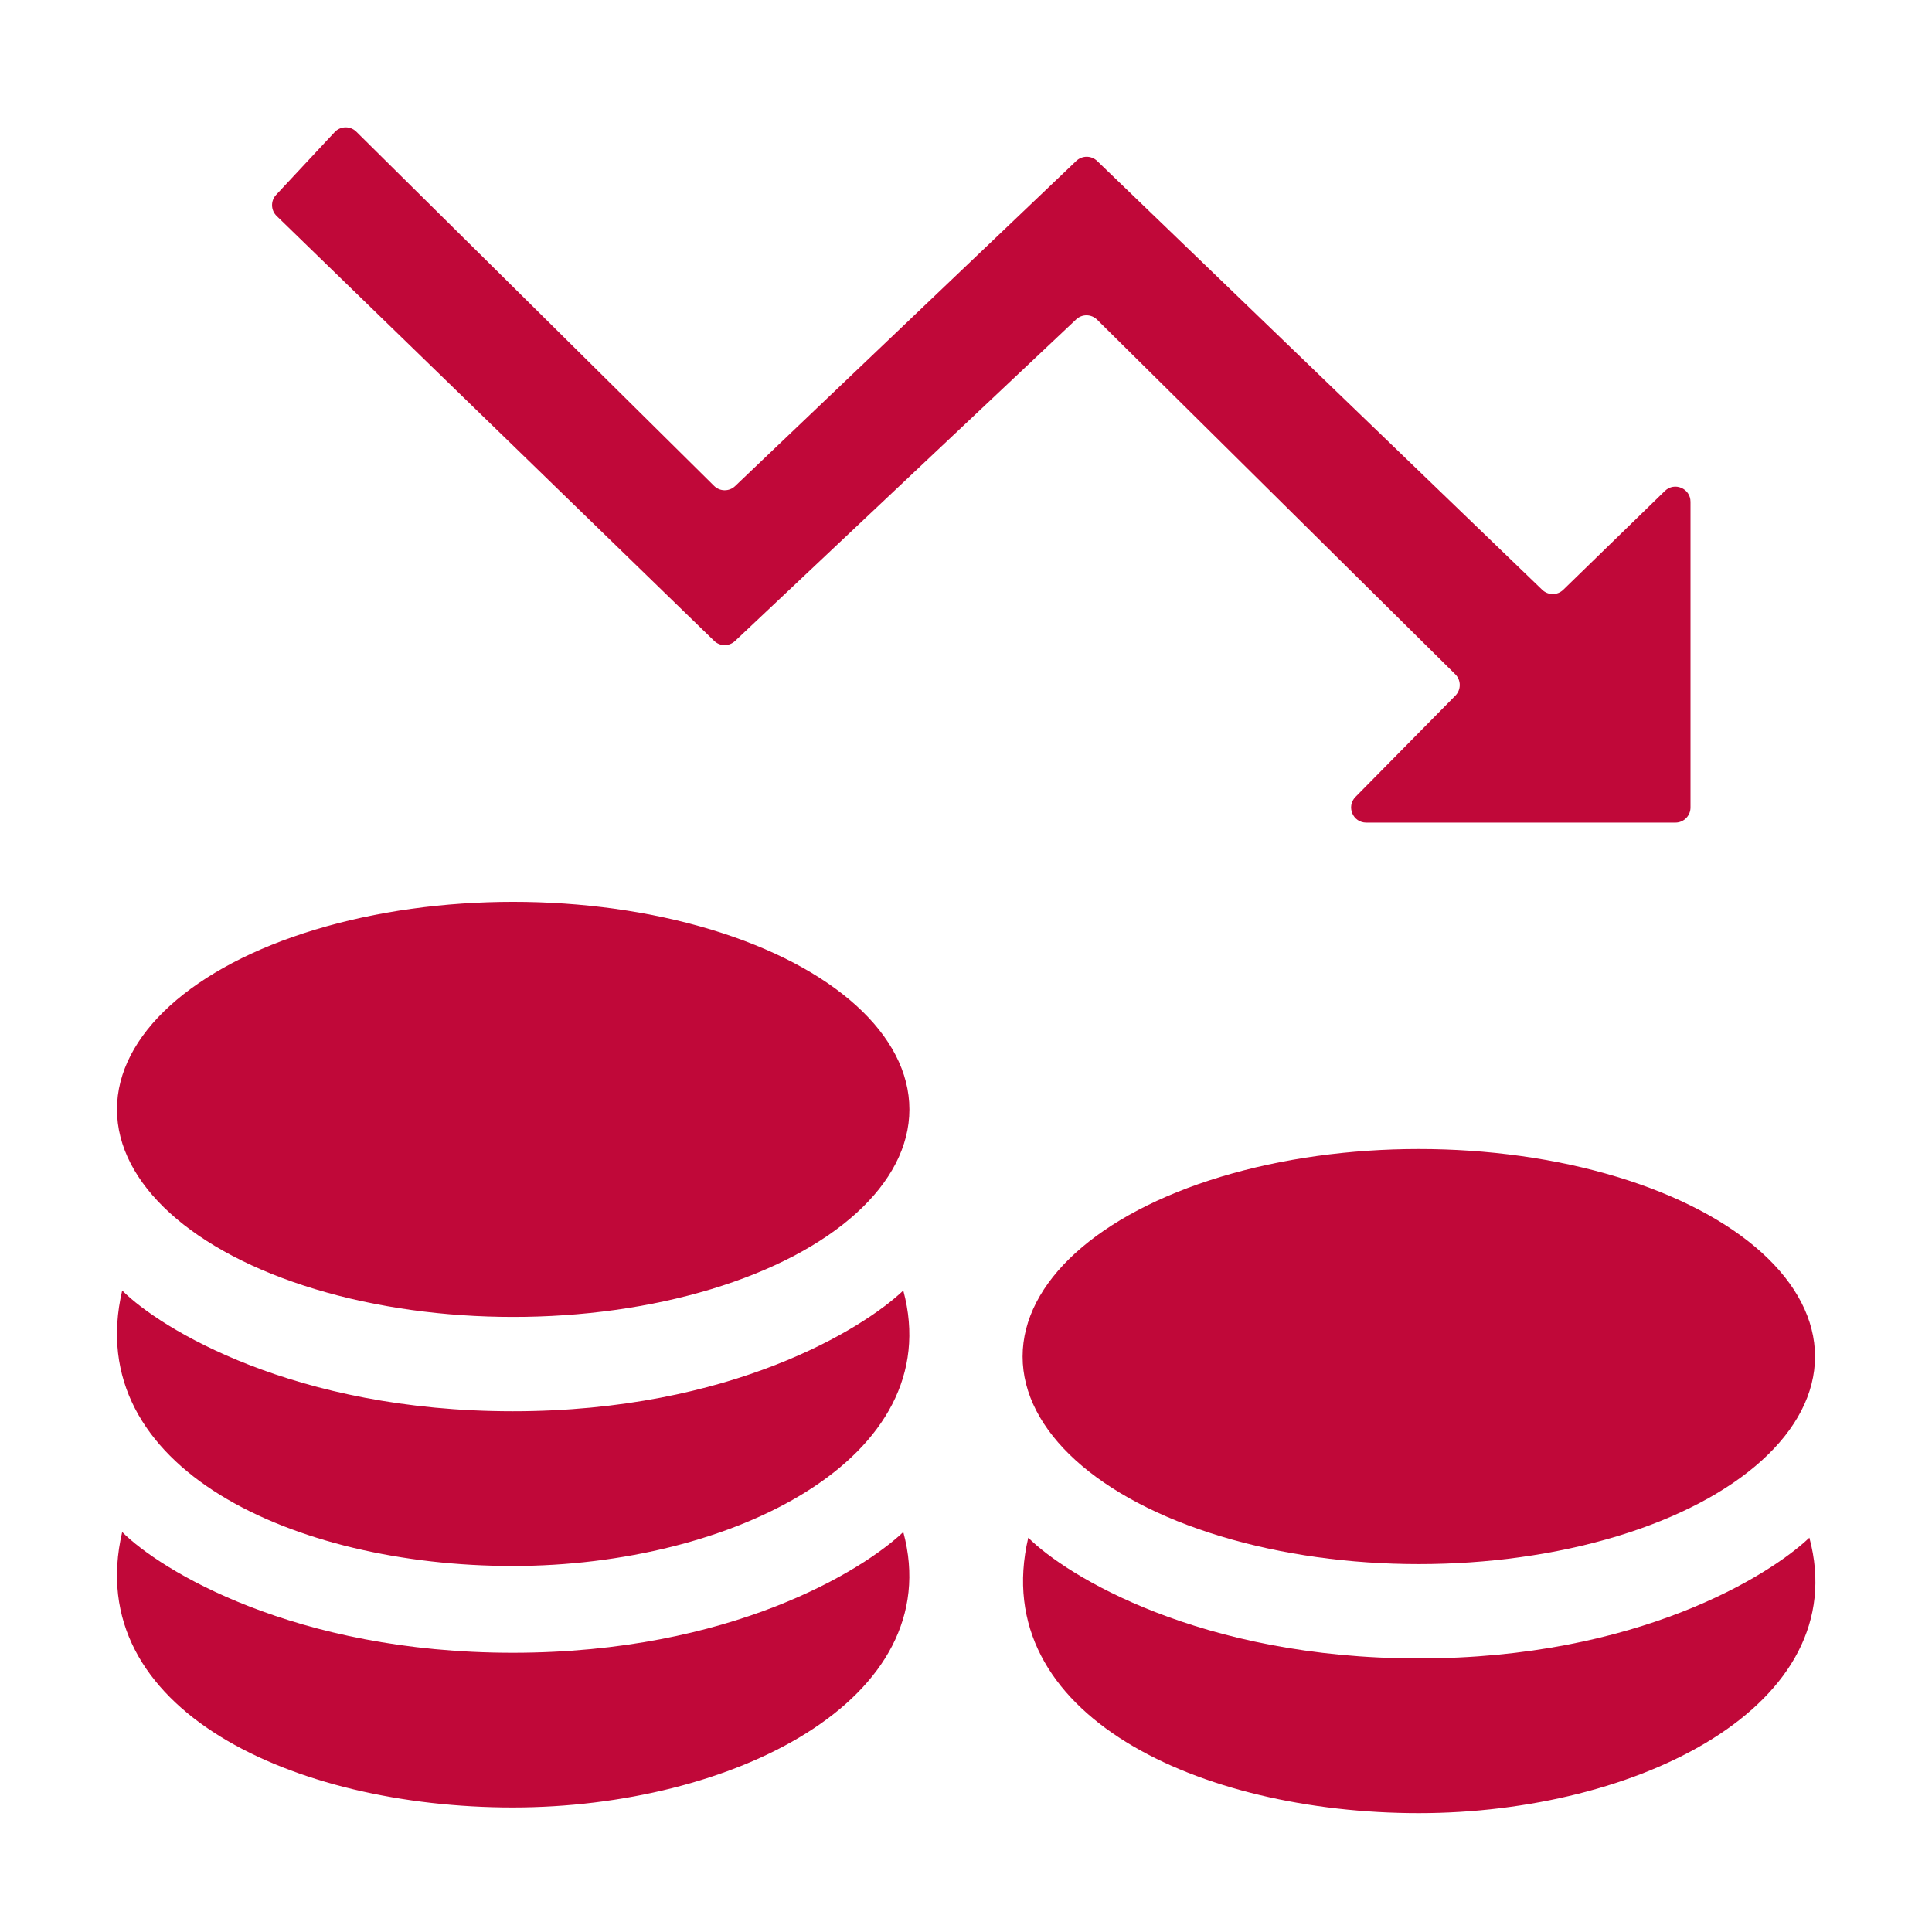
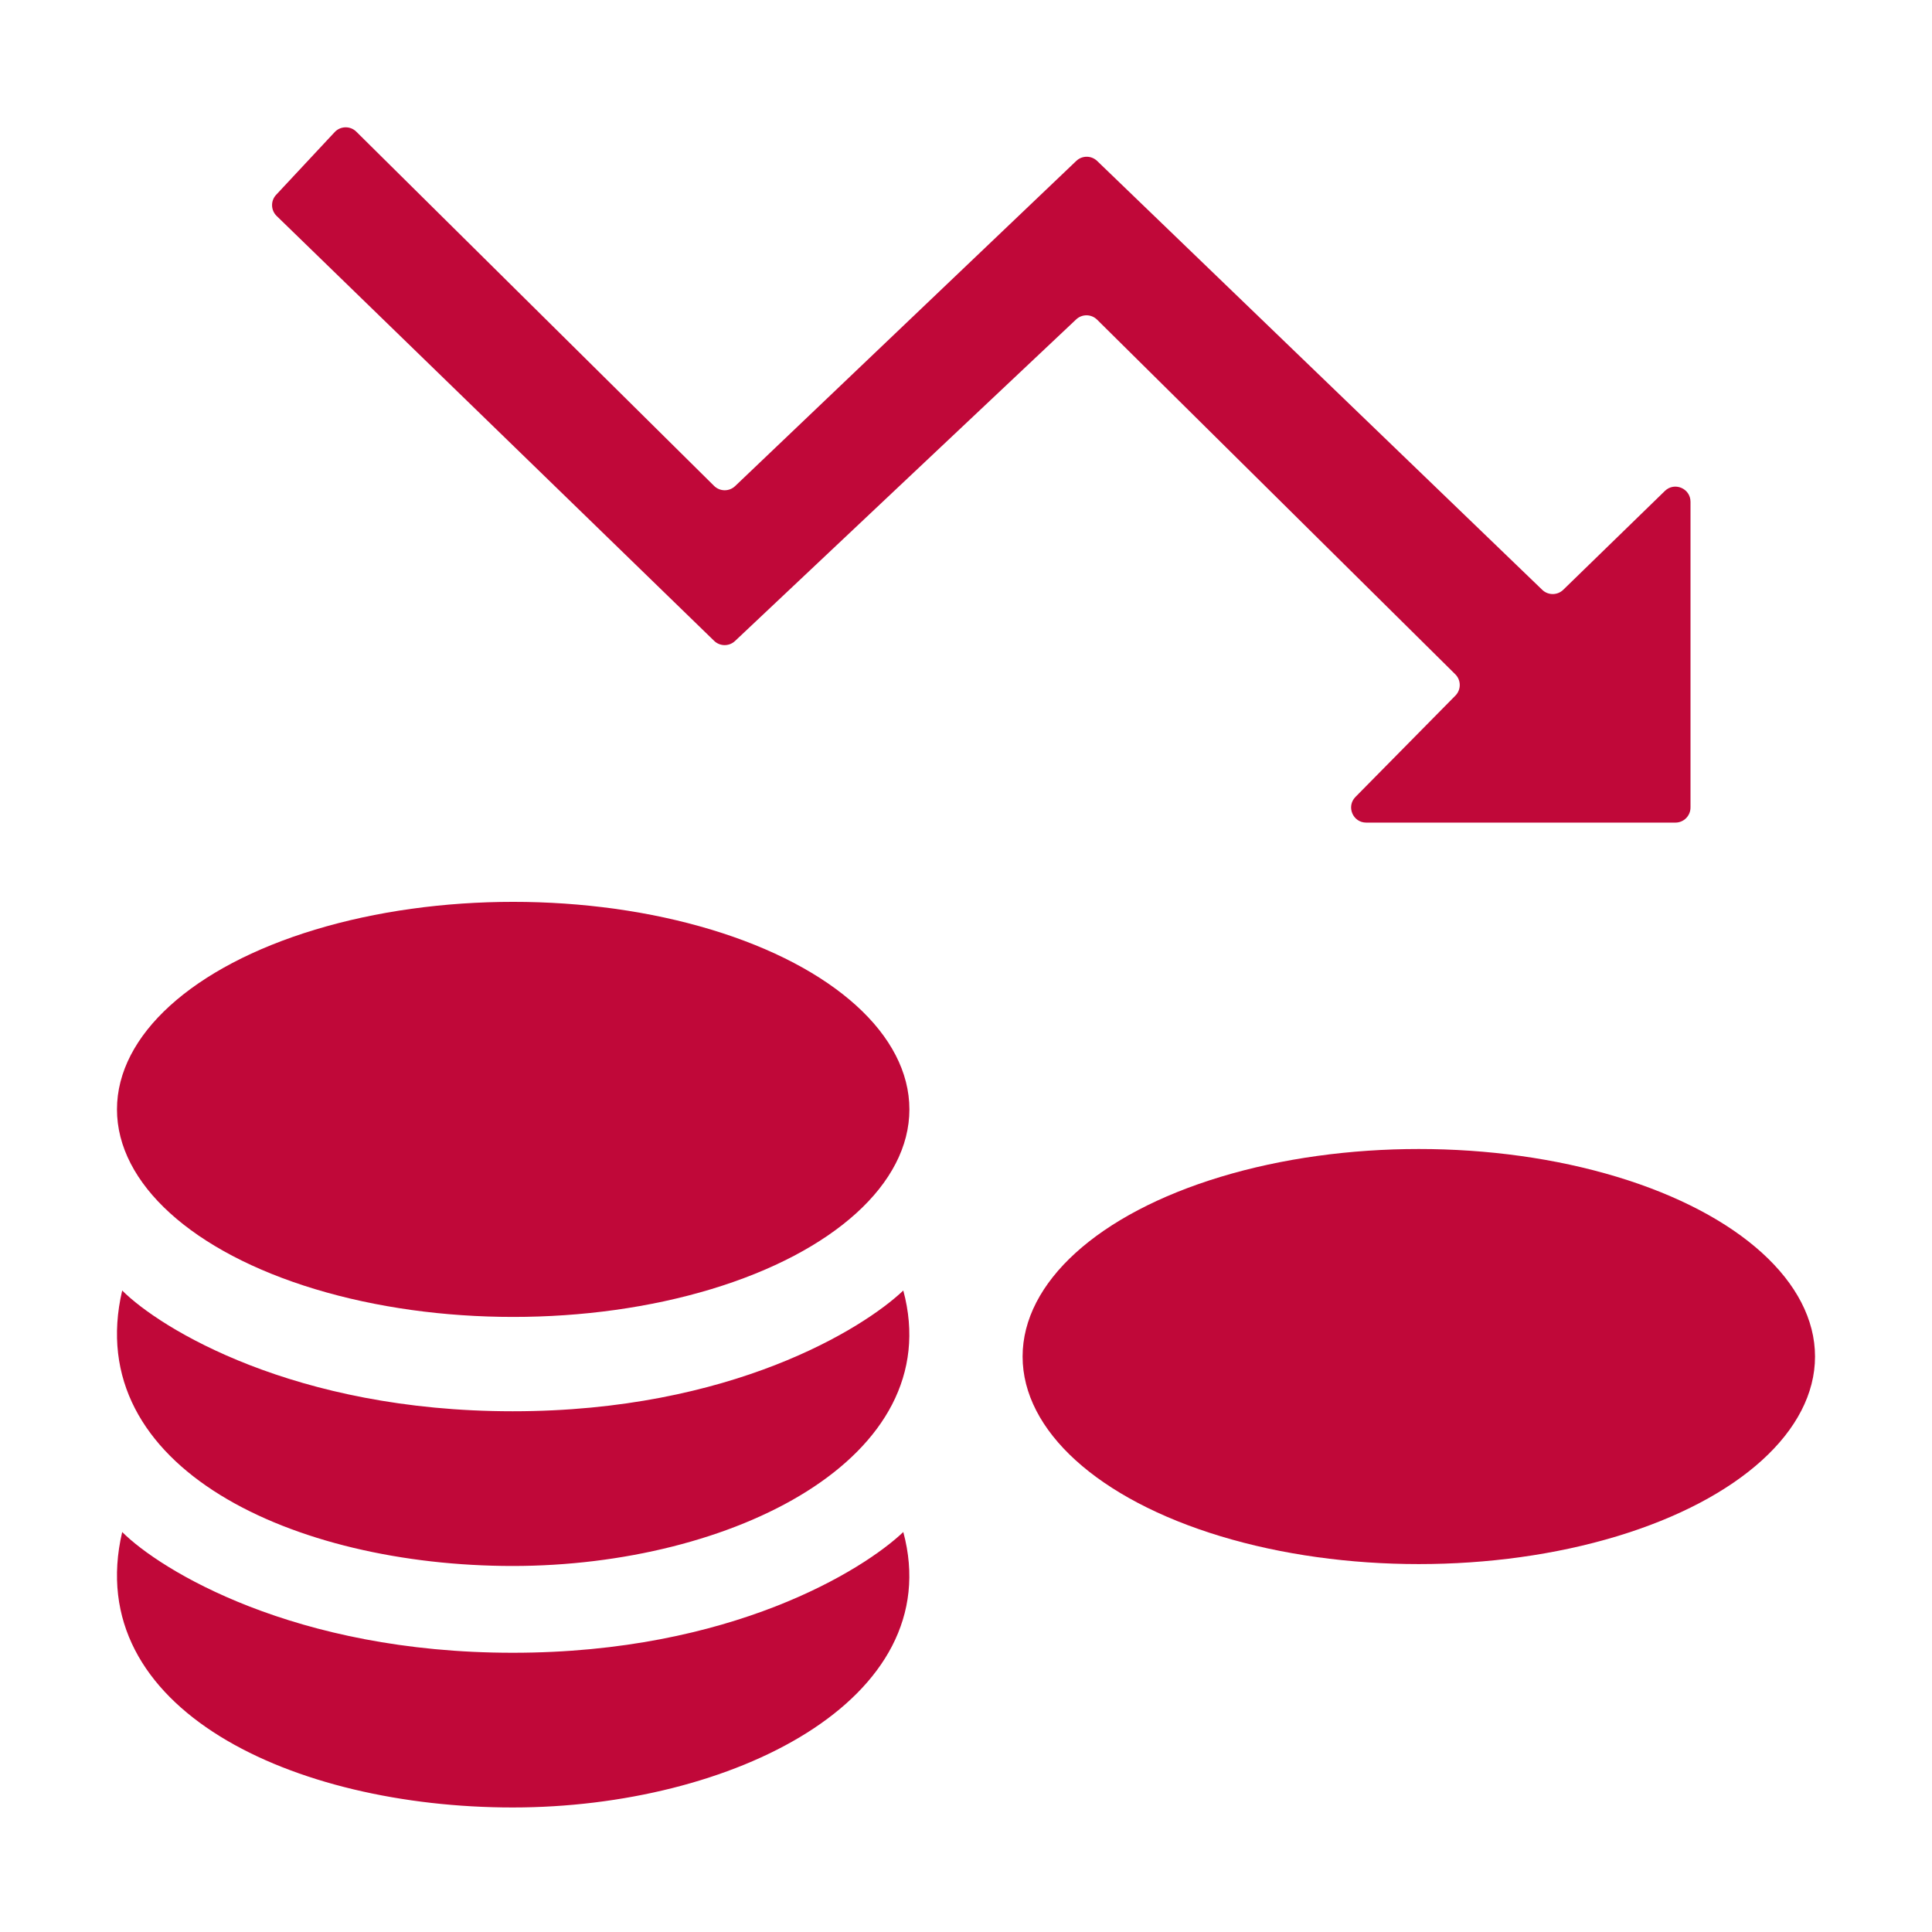
<svg xmlns="http://www.w3.org/2000/svg" width="512" height="512" viewBox="0 0 512 512" fill="none">
  <ellipse cx="376" cy="359.5" rx="105" ry="55" fill="#C00839" />
-   <path d="M479.5 407.5C491.5 452 433.99 480.5 376 480.5C318.01 480.5 261.5 454.5 272.5 407.5C282.5 417.5 318.01 439.5 376 439.5C433.99 439.5 469 417.5 479.5 407.5Z" fill="#C00839" />
  <path d="M189.254 169.833L73.313 57.232C71.751 55.715 71.689 53.226 73.176 51.633L88.689 35.012C90.228 33.363 92.825 33.312 94.428 34.898L189.239 128.766C190.777 130.289 193.246 130.312 194.813 128.819L285.225 42.645C286.776 41.166 289.217 41.173 290.76 42.66L408.712 156.313C410.266 157.811 412.728 157.805 414.276 156.3L441.211 130.103C443.747 127.637 448 129.433 448 132.97V214C448 216.209 446.209 218 444 218H362.063C358.513 218 356.722 213.719 359.216 211.191L385.696 184.342C387.246 182.772 387.231 180.243 385.663 178.691L290.746 84.719C289.214 83.202 286.757 83.172 285.188 84.651L194.785 169.875C193.227 171.343 190.79 171.325 189.254 169.833Z" fill="#C00839" />
  <path d="M239.382 342C251.382 386.5 193.872 415 135.882 415C77.892 415 21.382 389 32.382 342C42.382 352 77.892 374 135.882 374C193.872 374 228.882 352 239.382 342Z" fill="#C00839" />
  <path d="M239.382 406C251.382 450.5 193.872 479 135.882 479C77.892 479 21.382 453 32.382 406C42.382 416 77.892 438 135.882 438C193.872 438 228.882 416 239.382 406Z" fill="#C00839" />
  <ellipse cx="136" cy="294" rx="105" ry="55" fill="#C00839" />
</svg>